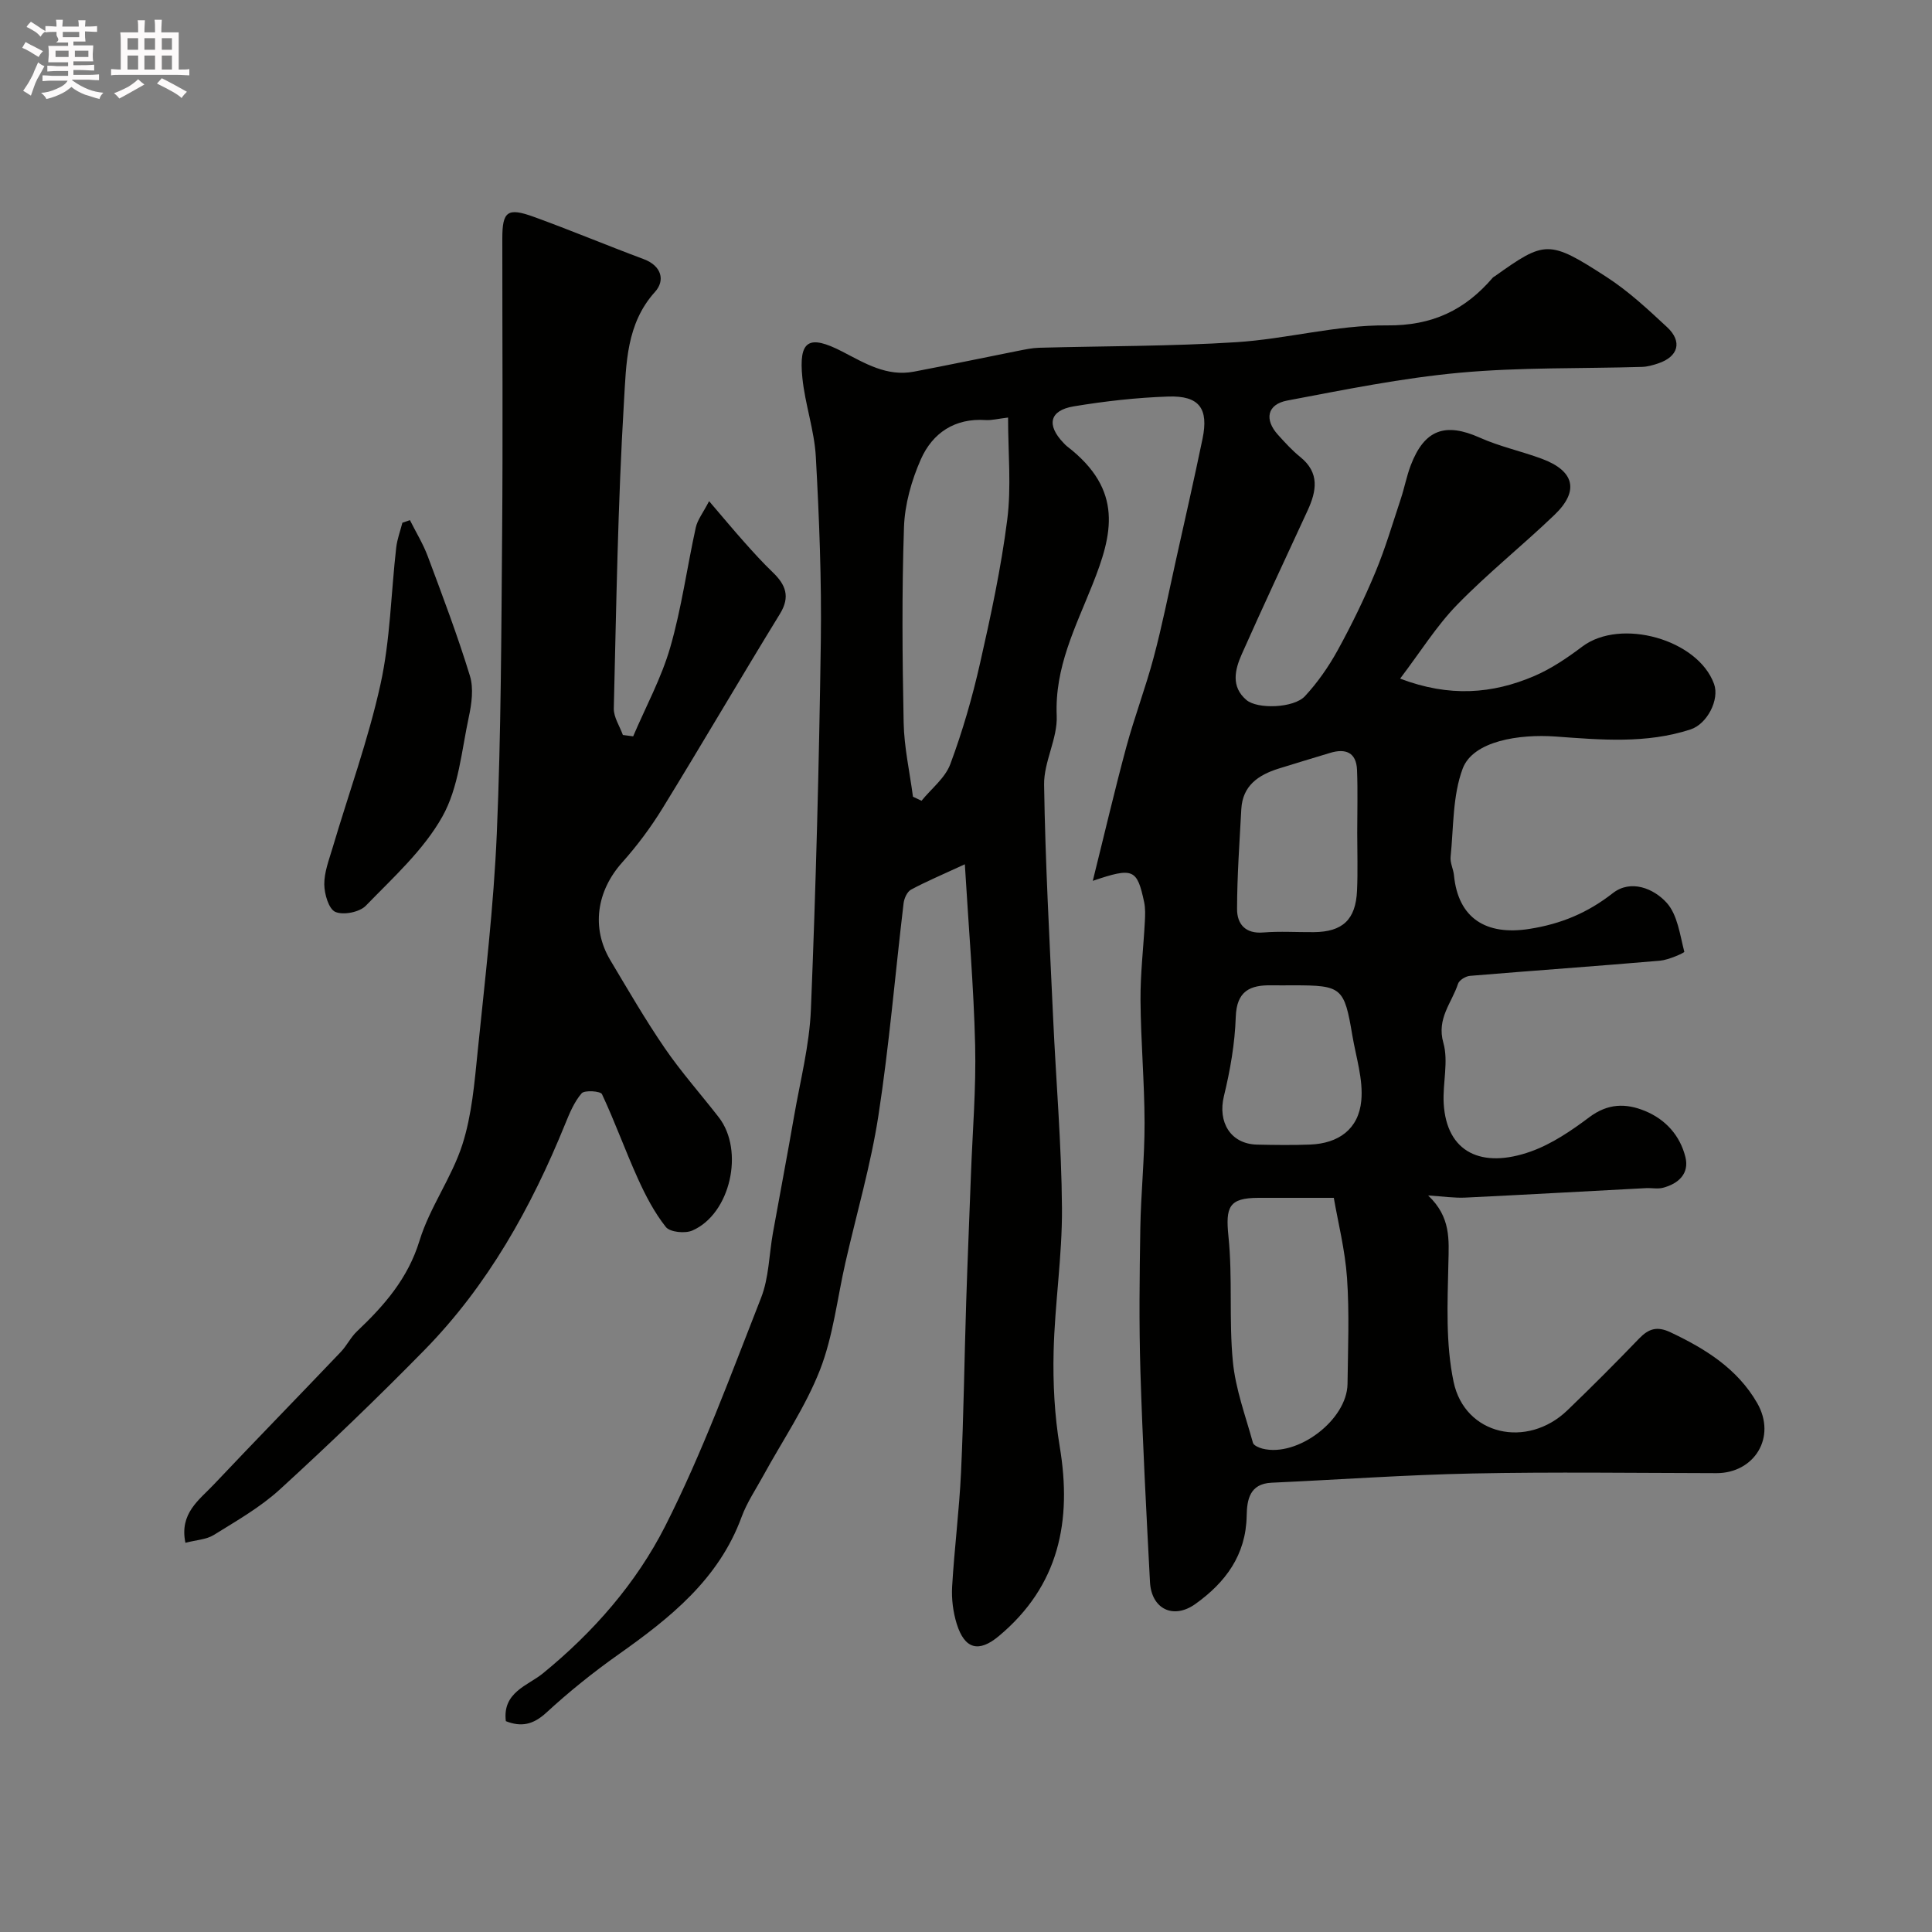
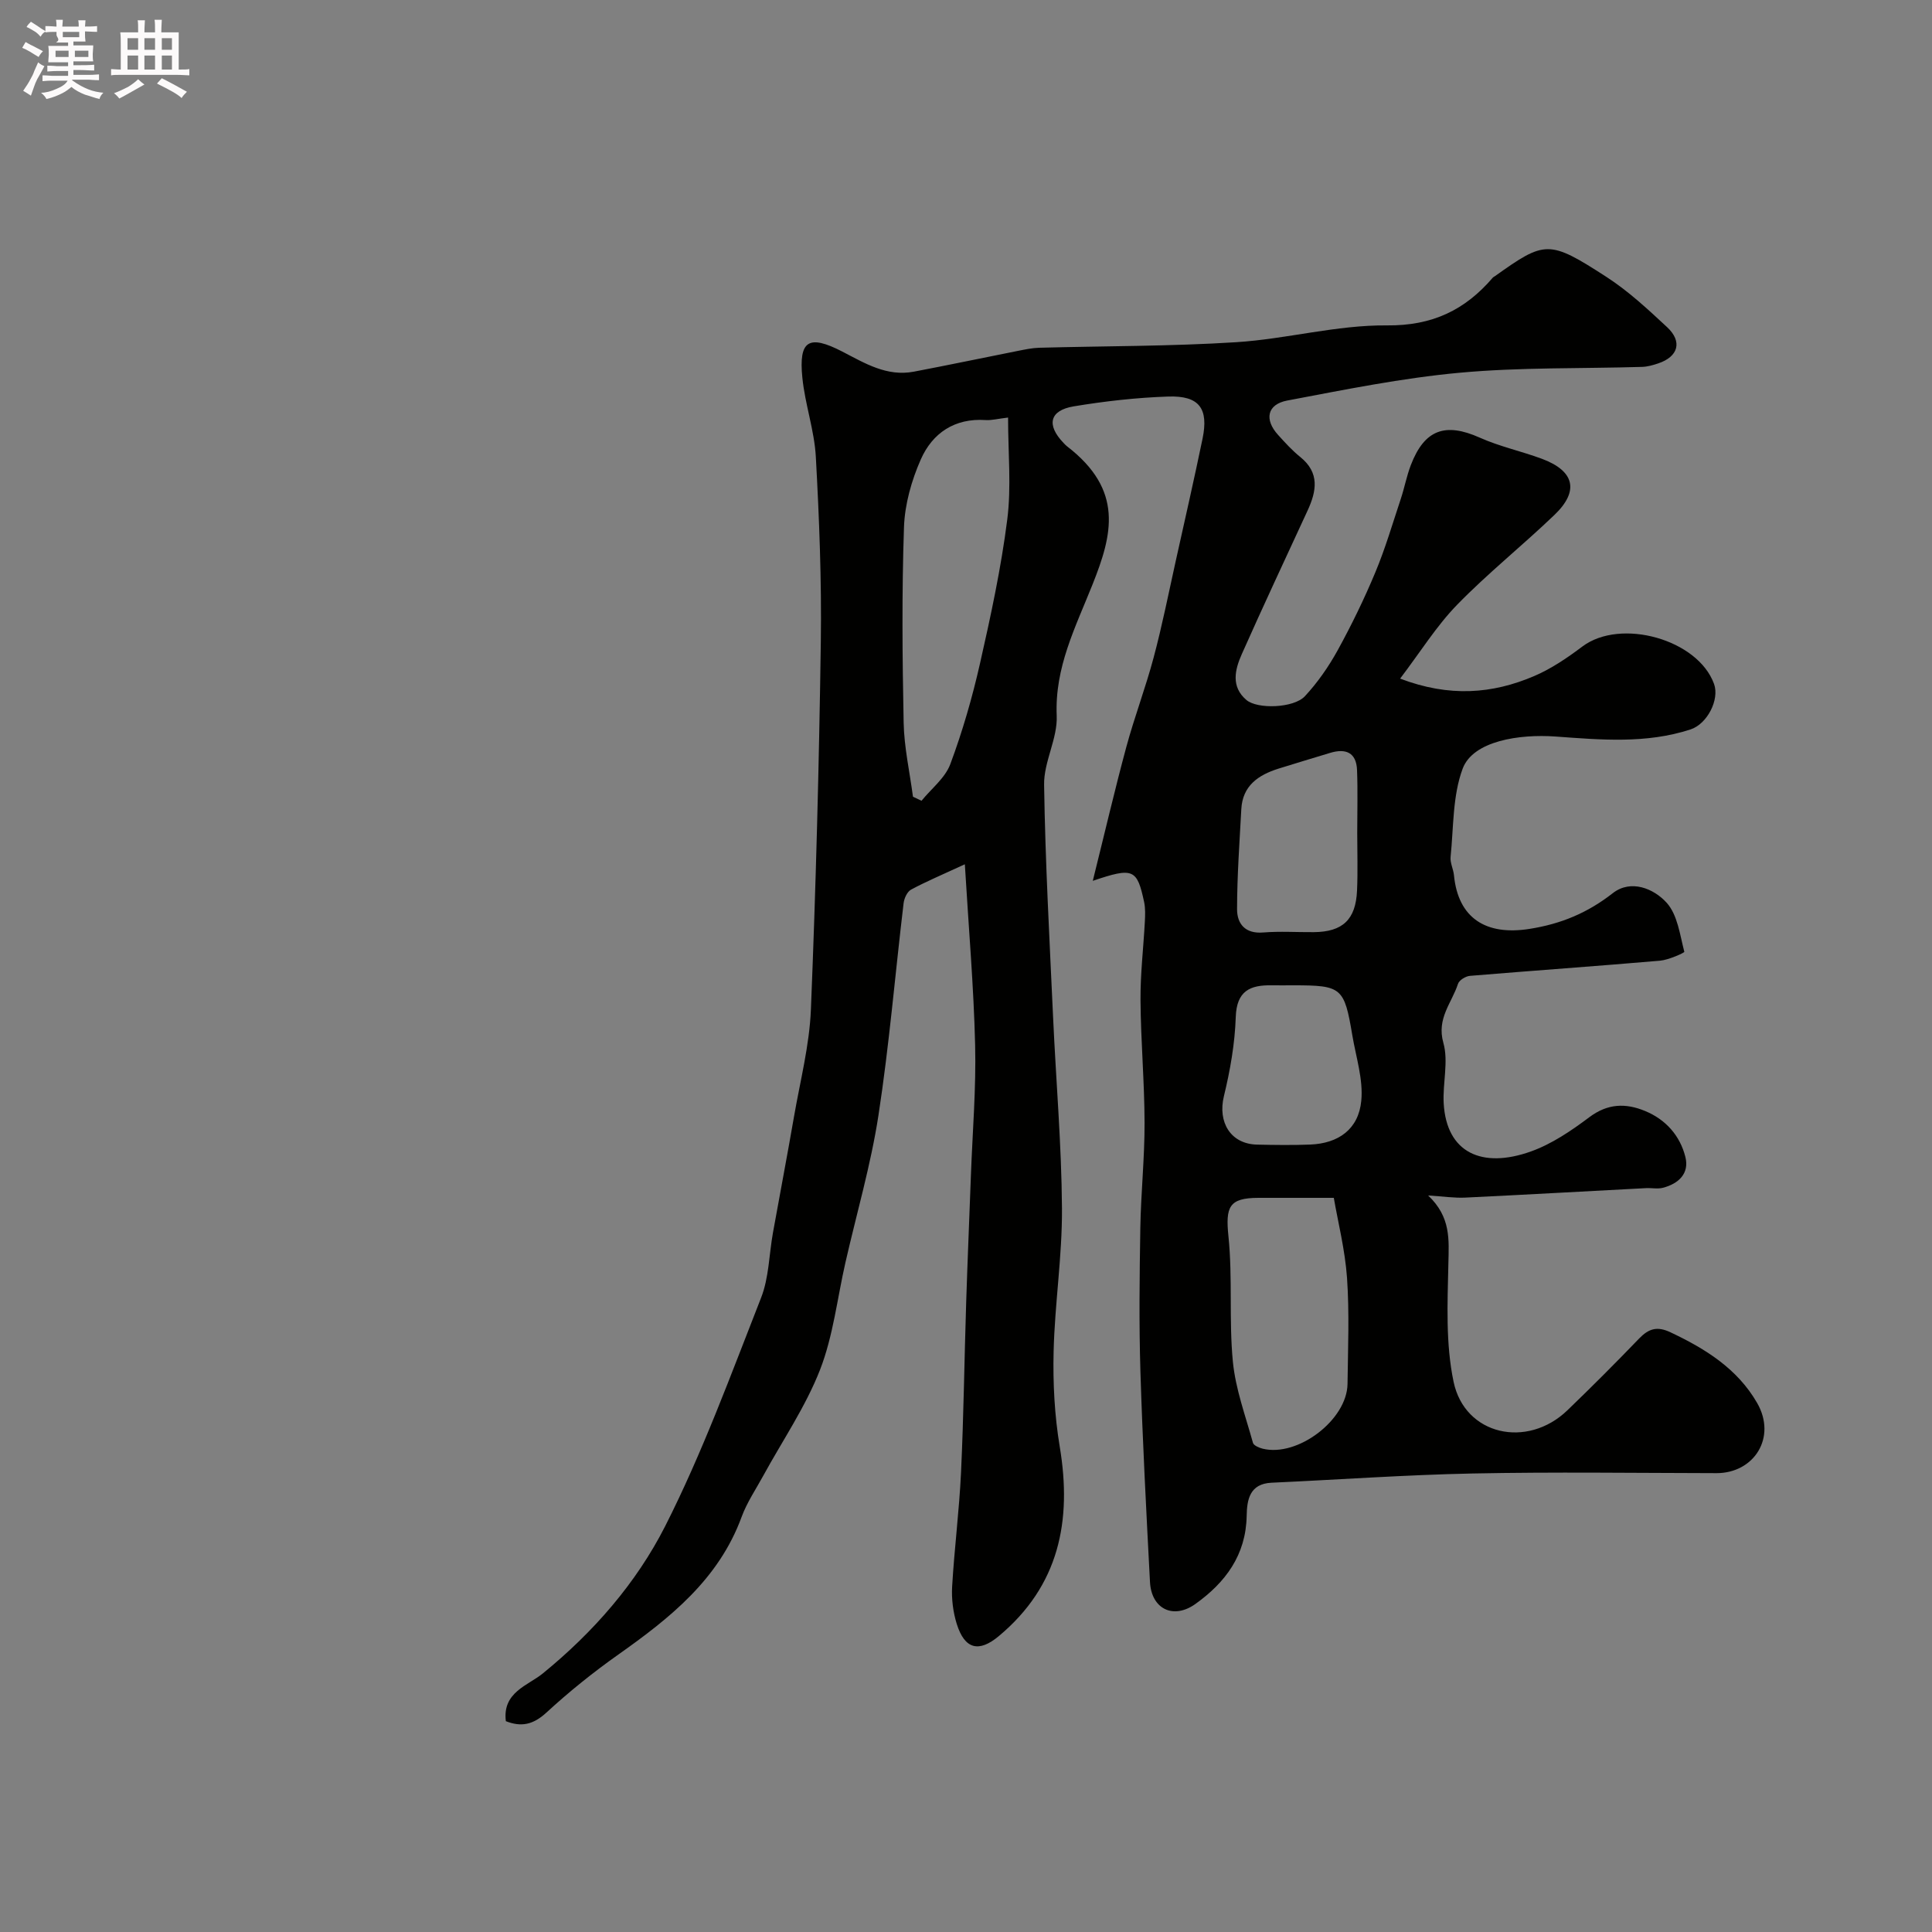
<svg xmlns="http://www.w3.org/2000/svg" enable-background="new 0 0 400 400" viewBox="0 0 400 400">
  <rect x="0" y="0" width="400" height="400" fill="#808080" stroke="none" />
  <path d="m6.8 9.5c.6.3 1.3.7 2.1 1.1-.4.4-.7.8-.9 1.2-.7-.4-1.3-.8-1.8-1.1s-1.1-.6-1.6-.8c.2-.4.5-.8.7-1.2.4.2.8.5 1.5.8zm.9 6.9c-.3.6-.5 1.1-.7 1.7s-.4 1.1-.6 1.7c-.6-.4-1.1-.7-1.6-1 .7-1 1.2-1.8 1.5-2.4.3-.5.6-1.1.8-1.7.3-.6.5-1.2.8-1.8.3.3.8.6 1.3.8-.7 1.3-1.2 2.2-1.5 2.7zm.1-11c.4.3 1 .7 1.7 1.1-.5.2-.8.6-1.1 1.1-.5-.6-1-1-1.4-1.2s-.9-.6-1.5-.8c.2-.4.5-.7.9-1.1.5.3.9.6 1.4.9zm10.5 13.1c1 .4 2 .6 3.1.7-.4.4-.7.8-.8 1.3-.9-.2-1.9-.6-3-.9-1-.4-2-.9-2.8-1.6-.5.4-1.1.9-1.9 1.3s-1.9.9-3.3 1.2c-.1-.3-.5-.8-1.1-1.3 1 0 2.1-.3 3.2-.8 1.2-.5 1.9-1 2.3-1.7h-3.2c-.4 0-1 0-2 .1v-1.2c1 0 1.7.1 2 .1h3.3v-1h-2.3c-.2 0-.9 0-2 .1v-1.2c1.2 0 1.9.1 2 .1h2.3v-.8h-4.1c0-.7.1-1.2.1-1.6 0-.5 0-1.1-.1-1.8h4.1v-.7h-2.5c1-.6.1-1.1.1-1.6v-.6h-.5c-.4 0-1 0-1.8.1v-1.3c1.2 0 1.9.1 2.1.1h.2c0-.3 0-.8-.1-1.4h1.4c0 .6-.1 1-.1 1.4h3.4c0-.4 0-.8-.1-1.3h1.5c0 .4-.1.9-.1 1.3.7 0 1.5 0 2.5-.1v1.2c-1 0-1.8-.1-2.5-.1v.6c0 .3 0 .8.1 1.5h-2.5v.8h4.1c0 .7-.1 1.3-.1 1.8s0 1 .1 1.5h-4.1v.8h1.4c.8 0 1.8 0 2.9-.1v1.2c-1 0-1.9-.1-2.8-.1h-1.5v1h3.2c.3 0 1 0 2.1-.1v1.2c-1.1 0-1.8-.1-2.1-.1h-3.4l-.1.1c1.4 1 2.4 1.5 3.4 1.9zm-4.1-6.7v-1.3h-2.7v1.3zm2.2-4.1v-1.1h-3.4v1.1zm1.9 4.1v-1.3h-2.8v1.3z" fill="#fcfafa" />
  <path d="m37 6.7v2.3 5.4c1 0 1.8 0 2.2-.1v1.3c-.6 0-1.5-.1-2.5-.1h-11.9c-.7 0-1.3 0-1.8.1v-1.3c.5 0 1.1.1 2 .1v-5.2c0-1 0-1.8-.1-2.5h3.7c0-1.3 0-2.1-.1-2.5h1.5c0 .4-.1 1.3-.1 2.5h2.2c0-1.2 0-2.1-.1-2.6h1.5c0 .4-.1 1.3-.1 2.6zm-12.3 13.7c-.3-.4-.7-.8-1.1-1.1 1.1-.4 2.1-.9 2.9-1.3.8-.5 1.5-1 2.1-1.6.4.4.9.8 1.3 1.1-2.5 1.4-4.2 2.4-5.2 2.9zm3.9-10.1v-2.4h-2.2v2.4zm0 4.1v-2.9h-2.2v2.9zm3.5-4.1v-2.4h-2.2v2.4zm0 4.1v-2.9h-2.2v2.9zm.4 2.9 1-1.1c.6.3 1.4.7 2.5 1.3s2 1.1 2.7 1.5c-.4.4-.8.8-1.1 1.3-.8-.8-2.5-1.7-5.1-3zm3.1-7v-2.4h-2.1v2.4zm0 4.1v-2.9h-2.1v2.9z" fill="#fcfafa" />
  <g fill="#010100">
    <path d="m226.25 182.37c2.45-9.84 4.54-18.82 6.94-27.71 1.69-6.24 4.01-12.32 5.67-18.57 1.76-6.59 3.09-13.3 4.57-19.97 1.87-8.42 3.79-16.83 5.54-25.27 1.3-6.28-.67-8.97-7.11-8.75-6.54.22-13.09.96-19.55 2.03-5.03.84-5.69 3.85-2.13 7.56.23.24.45.49.72.7 11.82 9.09 9.42 18.29 5.28 28.66-3.53 8.86-7.83 17.12-7.4 27.15.2 4.71-2.69 9.53-2.61 14.28.24 16.04 1.13 32.07 1.86 48.1.6 13.21 1.75 26.4 1.84 39.61.06 9.86-1.49 19.73-1.73 29.61-.16 6.57.19 13.26 1.27 19.73 2.56 15.38-.13 28.79-12.62 39.21-4.12 3.44-7.06 2.75-8.71-2.54-.76-2.45-1.1-5.17-.95-7.73.46-7.88 1.47-15.73 1.84-23.61.55-11.76.69-23.54 1.07-35.3.28-8.77.66-17.54.98-26.31.33-8.97 1.09-17.94.87-26.9-.29-12.1-1.34-24.18-2.13-37.41-4.75 2.2-8.03 3.57-11.14 5.25-.8.43-1.42 1.8-1.54 2.81-1.75 14.65-2.97 29.38-5.21 43.95-1.58 10.25-4.52 20.29-6.83 30.43-1.7 7.44-2.53 15.21-5.27 22.24-2.99 7.65-7.75 14.61-11.72 21.87-1.55 2.84-3.41 5.58-4.51 8.58-4.74 12.92-14.81 20.91-25.51 28.48-5.21 3.68-10.22 7.71-14.91 12.03-2.72 2.5-5.19 3.03-8.39 1.77-.75-6 4.59-7.38 7.65-9.88 10.49-8.55 19.35-18.7 25.34-30.5 7.71-15.21 13.6-31.36 19.85-47.27 1.64-4.17 1.65-8.97 2.46-13.47 1.44-8.01 2.97-16.01 4.36-24.04 1.28-7.39 3.2-14.77 3.5-22.2 1.03-25.35 1.69-50.73 2.05-76.1.18-12.76-.33-25.55-1.03-38.3-.3-5.49-2.24-10.88-2.79-16.39-.78-7.74 1.31-9 8.29-5.4 4.67 2.42 9.21 5.21 14.79 4.15 7.2-1.37 14.38-2.88 21.58-4.31 1.44-.28 2.9-.6 4.35-.64 13.6-.37 27.23-.29 40.8-1.15 10.44-.66 20.82-3.58 31.21-3.48 9.42.09 16.17-3.17 21.94-9.9.1-.12.27-.19.41-.28 10.4-7.41 11.17-7.58 23.13.16 4.52 2.92 8.55 6.68 12.51 10.36 3.25 3.01 2.36 6.13-1.82 7.53-1.07.36-2.2.68-3.3.72-12.6.38-25.26.06-37.79 1.21-11.99 1.1-23.87 3.52-35.72 5.76-4.17.79-4.77 3.94-1.9 7.1 1.45 1.6 2.92 3.23 4.6 4.58 4.07 3.28 3.38 7.06 1.52 11.1-4.57 9.9-9.2 19.77-13.63 29.74-1.41 3.18-2.28 6.71.96 9.47 2.28 1.95 9.8 1.7 12.11-.77 2.63-2.83 4.91-6.11 6.78-9.5 2.88-5.24 5.51-10.64 7.81-16.16 2.06-4.93 3.57-10.1 5.26-15.18.77-2.31 1.21-4.73 2.08-7 2.83-7.39 7.14-8.89 14.28-5.7 4.11 1.84 8.6 2.8 12.84 4.37 6.79 2.52 7.8 6.67 2.62 11.63-6.6 6.33-13.79 12.07-20.16 18.61-4.27 4.39-7.57 9.73-11.79 15.28 10.22 3.89 19.1 3.17 27.76-.53 3.55-1.52 6.87-3.78 9.98-6.12 7.93-5.95 23.93-1.48 27.26 7.77 1.16 3.22-1.41 8.27-4.87 9.4-9.17 3-18.58 2.15-27.95 1.47-7.5-.54-17.08.9-19.23 6.65-2.1 5.62-1.87 12.13-2.5 18.27-.13 1.23.58 2.53.7 3.82.87 8.87 6.61 12.51 15.62 11.09 6.56-1.03 12.04-3.32 17.26-7.4 3.74-2.92 8.48-.97 11.15 1.98 2.26 2.5 2.75 6.65 3.66 10.16.05.19-3.23 1.68-5.02 1.84-13.11 1.13-26.24 2.05-39.36 3.14-.9.07-2.24.9-2.48 1.66-1.28 3.95-4.46 7.14-3.03 12.2 1.1 3.87-.16 8.35.07 12.53.58 10.25 7.93 13.58 18.05 9.97 4.34-1.55 8.38-4.3 12.11-7.1 3.8-2.85 7.53-2.94 11.54-1.28 4.29 1.77 7.23 5.11 8.34 9.51.86 3.44-1.42 5.55-4.66 6.39-1.09.28-2.32.01-3.49.07-12.47.65-24.93 1.36-37.4 1.96-2.26.11-4.54-.24-7.71-.44 4.75 4.49 4.3 9.18 4.19 14.13-.18 8.16-.58 16.56 1.08 24.45 2.32 11.06 15.22 13.92 23.56 5.9 5.04-4.85 9.99-9.81 14.84-14.85 1.99-2.06 3.72-2.62 6.51-1.3 7.23 3.41 13.85 7.54 17.93 14.62 4.12 7.15-.63 14.55-8.41 14.54-16.83-.03-33.67-.27-50.5.07-13.88.28-27.74 1.28-41.61 1.91-4.57.21-5.1 3.55-5.16 6.87-.15 8.12-4.4 13.79-10.61 18.23-4.57 3.27-9.12 1.05-9.41-4.56-.76-14.53-1.53-29.06-1.98-43.6-.3-9.86-.18-19.73-.02-29.6.12-7.29.9-14.57.88-21.86-.02-8.46-.78-16.91-.84-25.37-.04-5.43.61-10.86.9-16.3.07-1.32.12-2.7-.14-3.98-1.47-6.9-2.23-7.3-10.64-4.44zm-17.54-95.92c-2.14.25-3.4.6-4.64.52-6.41-.44-11.01 2.69-13.42 8.13-1.93 4.37-3.33 9.32-3.49 14.06-.46 13.47-.34 26.97-.07 40.45.1 5.12 1.26 10.23 1.93 15.34l1.77.84c2.04-2.51 4.89-4.71 5.96-7.58 2.53-6.79 4.56-13.82 6.16-20.9 2.23-9.84 4.36-19.74 5.63-29.73.87-6.81.17-13.82.17-21.13zm67.44 161.55c-6.47 0-11.05-.01-15.62 0-6.1.02-6.82 1.86-6.19 8 .88 8.57.08 17.31.91 25.89.55 5.7 2.62 11.25 4.16 16.83.15.55 1.25 1.02 1.99 1.21 7.26 1.81 17.49-5.96 17.59-13.4.09-7.31.4-14.65-.1-21.92-.41-5.86-1.89-11.65-2.74-16.61zm-8.36-44c-1.5 0-2.99.02-4.49 0-4.49-.09-7.27 1.16-7.45 6.56-.18 5.49-1.15 11.03-2.45 16.38-1.32 5.41 1.39 9.92 6.87 10.04 3.66.08 7.32.13 10.97-.01 5.88-.23 10.04-3.18 10.6-9.08.42-4.4-1.09-9.01-1.85-13.5-1.67-9.97-2.19-10.39-12.2-10.39zm13.21-31.6c0-4.32.13-8.65-.04-12.97-.14-3.63-2.33-4.54-5.58-3.55-3.56 1.09-7.14 2.14-10.69 3.26-4.15 1.31-7.43 3.52-7.69 8.38-.37 6.9-.87 13.8-.88 20.71 0 3.05 1.69 5.14 5.42 4.83 3.47-.28 6.98-.04 10.47-.07 5.97-.05 8.69-2.59 8.95-8.62.18-3.98.04-7.97.04-11.97z" />
-     <path d="m146.81 103.76c2.9 3.38 5.02 5.94 7.24 8.43 1.92 2.16 3.87 4.31 5.95 6.31 2.65 2.55 3.67 5.02 1.48 8.59-8.19 13.34-16.08 26.87-24.28 40.21-2.45 3.99-5.29 7.8-8.41 11.29-5.25 5.89-6.42 13.52-2.43 20.21 3.66 6.13 7.24 12.32 11.27 18.2 3.42 4.99 7.47 9.54 11.18 14.32 5.36 6.9 2.42 20.02-5.47 23.45-1.51.66-4.63.34-5.48-.73-2.38-3-4.21-6.52-5.8-10.04-2.61-5.76-4.74-11.74-7.43-17.47-.3-.64-3.6-.87-4.21-.17-1.54 1.78-2.51 4.14-3.42 6.38-7.02 17.27-15.99 33.37-29.12 46.77-9.71 9.9-19.72 19.52-29.95 28.87-4.05 3.7-8.97 6.5-13.67 9.42-1.54.96-3.64 1.03-5.87 1.62-1.28-6.11 2.86-8.87 5.85-12.04 8.71-9.22 17.58-18.3 26.33-27.49 1.23-1.29 2.04-3.02 3.33-4.24 5.65-5.36 10.55-10.93 12.96-18.79 2.11-6.89 6.66-13.02 8.87-19.89 1.97-6.15 2.51-12.82 3.17-19.31 1.53-15.03 3.32-30.07 3.96-45.15.88-20.67.93-41.37 1.1-62.06.17-20.36.03-40.72.04-61.09 0-5.6 1.07-6.44 6.5-4.47 7.64 2.77 15.15 5.92 22.77 8.76 3.73 1.39 4.47 4.43 2.35 6.77-5.98 6.61-5.96 14.92-6.43 22.66-1.27 21.16-1.59 42.38-2.11 63.59-.04 1.82 1.22 3.66 1.88 5.5.71.09 1.42.19 2.13.28 2.61-6.13 5.85-12.08 7.68-18.43 2.34-8.11 3.47-16.56 5.29-24.83.35-1.57 1.48-2.98 2.75-5.43z" />
-     <path d="m84.87 107.69c1.25 2.5 2.73 4.9 3.7 7.5 3.06 8.19 6.16 16.38 8.72 24.73.8 2.6.36 5.81-.24 8.58-1.49 6.96-2.09 14.56-5.46 20.56-3.9 6.95-10.19 12.62-15.85 18.46-1.3 1.34-4.64 2-6.31 1.28-1.37-.59-2.27-3.69-2.29-5.68-.03-2.5.96-5.04 1.69-7.5 3.35-11.32 7.42-22.47 9.95-33.96 2.03-9.22 2.17-18.84 3.25-28.28.2-1.74.84-3.43 1.28-5.15.53-.18 1.04-.36 1.56-.54z" />
  </g>
</svg>